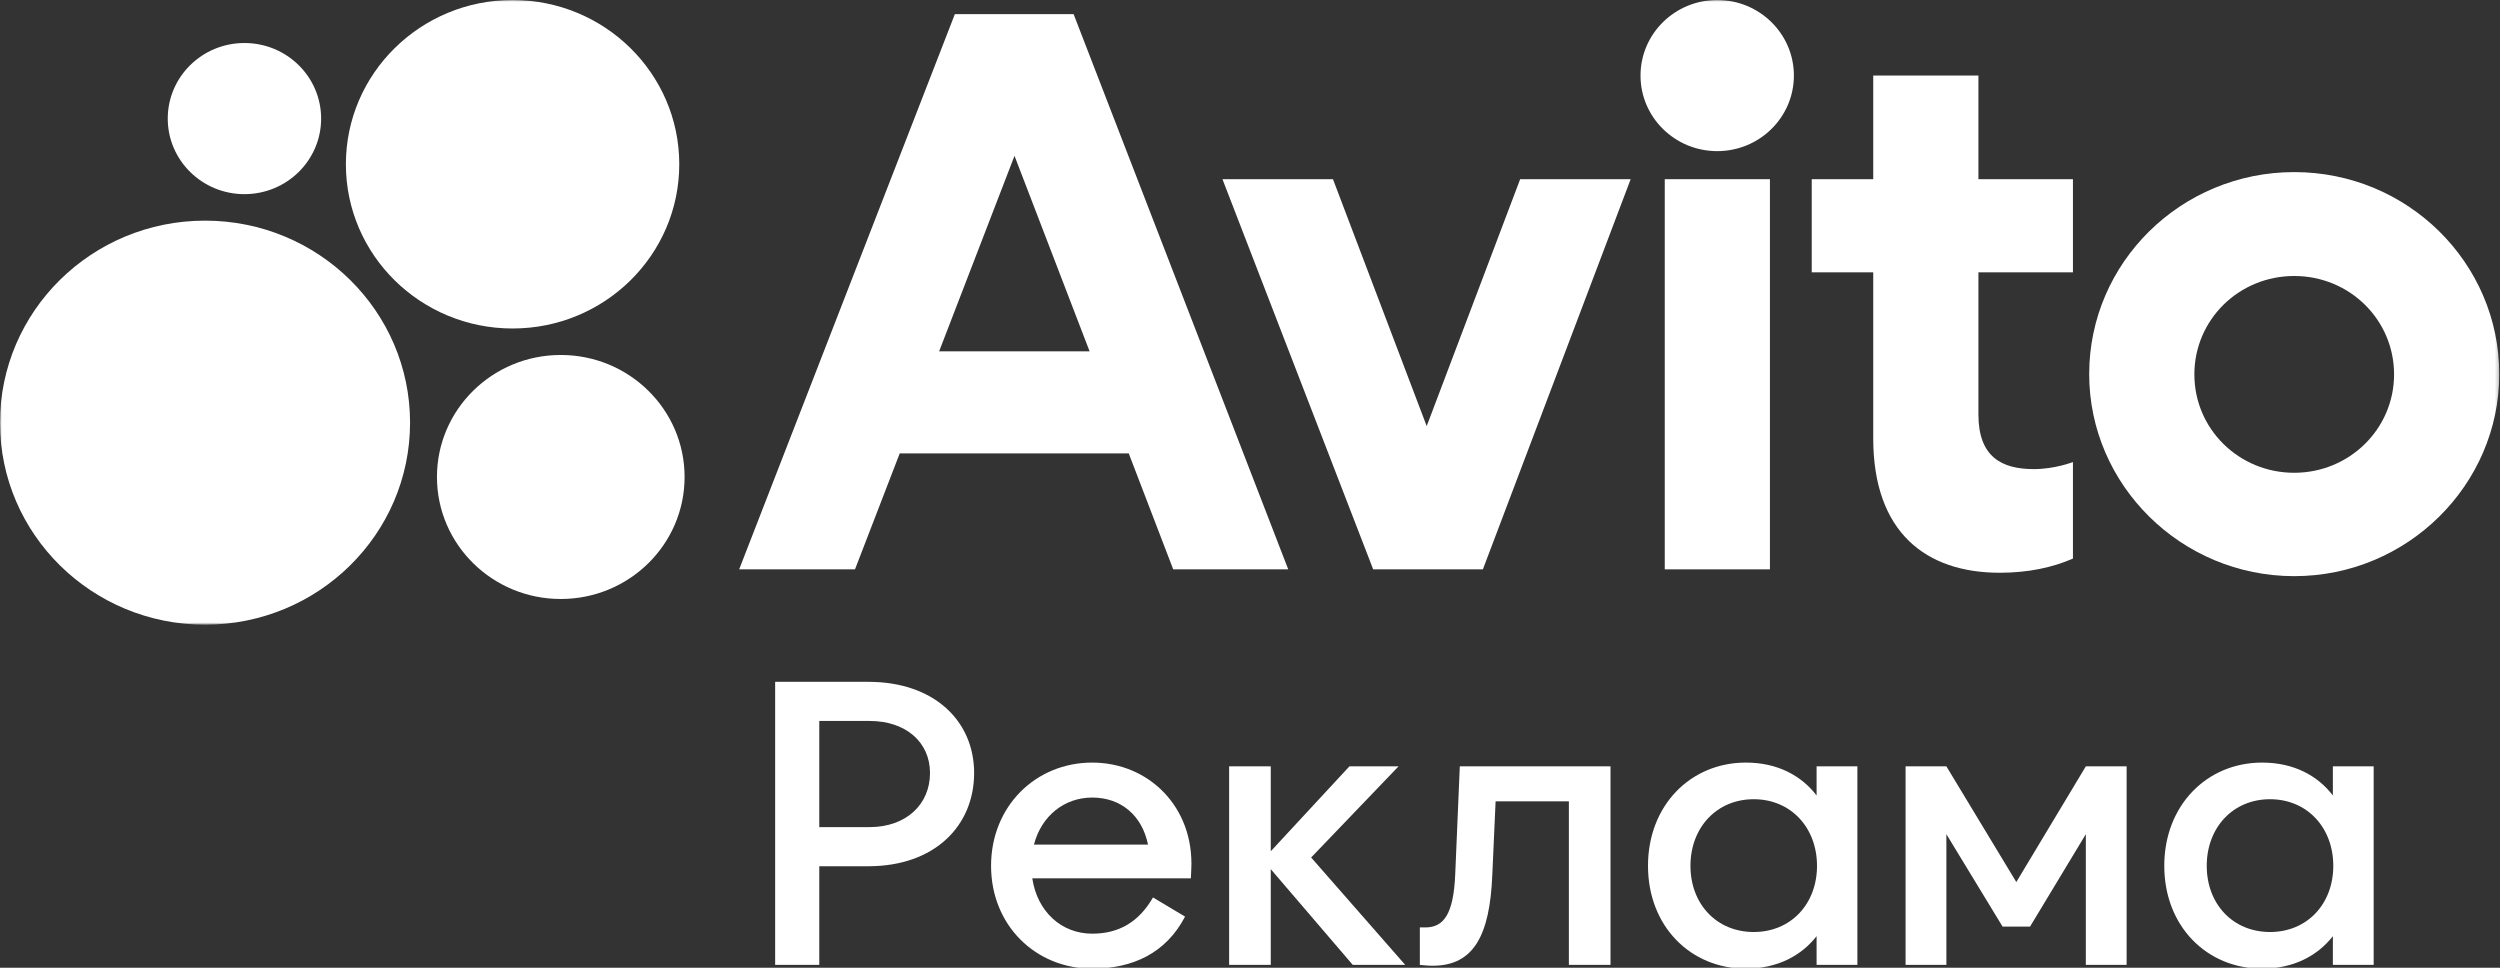
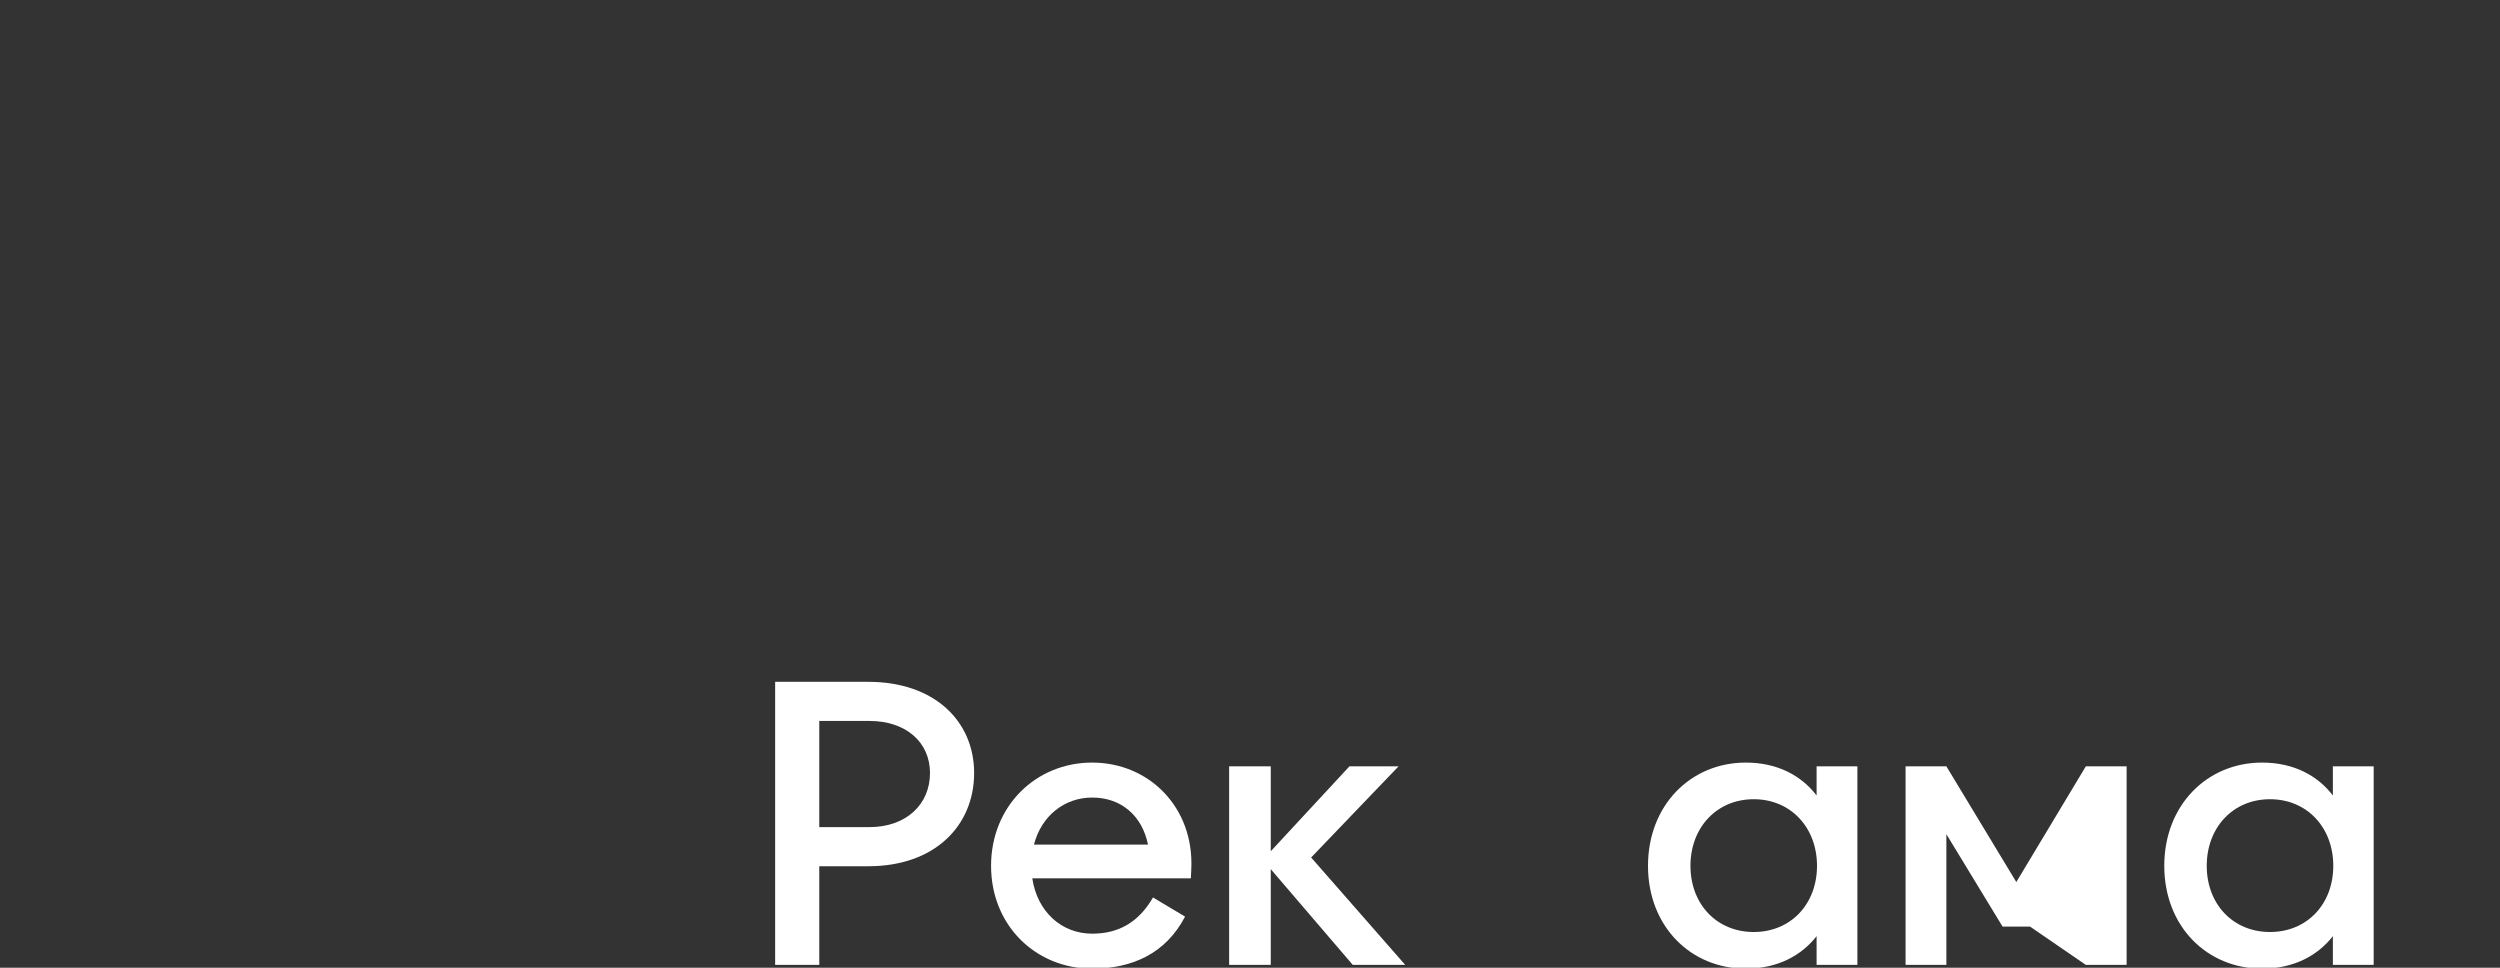
<svg xmlns="http://www.w3.org/2000/svg" width="713" height="276" viewBox="0 0 713 276" fill="none">
  <rect x="0" y="0" width="713" height="276" fill="#333333" stroke="none" />
  <g clip-path="url(#clip0_2008_73)">
    <path d="M665.334 275.188V266.996C661.06 272.457 654.293 276.256 645.152 276.256C629.362 276.256 617.252 264.147 617.252 246.932C617.252 229.718 629.362 217.489 645.152 217.489C654.293 217.489 661.06 221.288 665.334 226.868V218.558H676.969V275.188H665.334ZM647.407 265.809C657.973 265.809 665.453 257.855 665.453 246.932C665.453 236.01 657.973 227.937 647.407 227.937C636.841 227.937 629.362 236.01 629.362 246.932C629.362 257.855 636.841 265.809 647.407 265.809Z" fill="white" />
-     <path d="M594.878 275.188V237.91L578.969 264.266H571.133L555.106 237.91V275.188H543.471V218.558H555.106L575.051 251.563L594.878 218.558H606.512V275.188H594.878Z" fill="white" />
+     <path d="M594.878 275.188L578.969 264.266H571.133L555.106 237.91V275.188H543.471V218.558H555.106L575.051 251.563L594.878 218.558H606.512V275.188H594.878Z" fill="white" />
    <path d="M518.092 275.188V266.996C513.818 272.457 507.051 276.256 497.909 276.256C482.119 276.256 470.01 264.147 470.01 246.932C470.01 229.718 482.119 217.489 497.909 217.489C507.051 217.489 513.818 221.288 518.092 226.868V218.558H529.727V275.188H518.092ZM500.165 265.809C510.731 265.809 518.211 257.855 518.211 246.932C518.211 236.01 510.731 227.937 500.165 227.937C489.599 227.937 482.119 236.01 482.119 246.932C482.119 257.855 489.599 265.809 500.165 265.809Z" fill="white" />
-     <path d="M447.442 275.188V228.531H426.547L425.598 249.663C424.885 266.64 420.374 275.426 408.621 275.426C407.077 275.426 406.365 275.307 404.94 275.188V264.503H406.484C411.707 264.503 414.557 260.823 415.032 249.307L416.337 218.558H459.315V275.188H447.442Z" fill="white" />
    <path d="M350.549 275.188V218.558H362.421V242.777L384.859 218.558H398.868L373.937 244.558L400.768 275.188H385.809L362.421 247.882V275.188H350.549Z" fill="white" />
    <path d="M311.502 266.284C319.1 266.284 324.798 262.96 328.835 255.955L337.977 261.416C332.515 271.864 323.018 276.256 311.502 276.256C295.356 276.256 282.652 263.909 282.652 246.932C282.652 229.955 295.356 217.489 311.502 217.489C327.648 217.489 340.588 230.192 339.757 247.882L339.639 250.494H294.406C295.83 259.992 302.716 266.284 311.502 266.284ZM294.881 240.877H327.41C325.748 232.686 319.812 227.462 311.502 227.462C303.547 227.462 297.018 232.686 294.881 240.877Z" fill="white" />
    <path d="M221.073 275.188V194.458H247.667C266.543 194.458 277.822 205.736 277.822 220.458C277.822 235.535 266.543 247.051 247.667 247.051H233.657V275.188H221.073ZM233.657 235.891H248.023C258.352 235.891 265.237 229.48 265.237 220.458C265.237 211.672 258.352 205.617 248.023 205.617H233.657V235.891Z" fill="white" />
    <mask id="mask0_2008_73" style="mask-type:luminance" maskUnits="userSpaceOnUse" x="0" y="0" width="713" height="179">
-       <path d="M712.788 0H0V178.168H712.788V0Z" fill="white" />
-     </mask>
+       </mask>
    <g mask="url(#mask0_2008_73)">
      <path d="M272.325 4.036L210.812 162.374H243.847L256.605 129.3H321.915L334.597 162.374H367.404L306.195 4.036H272.325ZM267.844 100.191L289.336 44.444L310.751 100.191H267.844Z" fill="white" />
      <path d="M654.312 49.082C622.037 49.082 595.837 74.898 595.837 106.7C595.837 138.278 622.037 164.319 654.312 164.319C686.587 164.319 712.787 138.278 712.787 106.7C712.787 74.898 686.587 49.082 654.312 49.082ZM654.312 134.836C638.516 134.836 625.834 122.34 625.834 106.775C625.834 91.211 638.516 78.714 654.312 78.714C670.108 78.714 682.79 91.211 682.79 106.775C682.79 122.34 670.032 134.836 654.312 134.836Z" fill="white" />
      <path d="M406.894 121.52L380.163 51.105H348.647L391.63 162.376H422.918L465.065 51.105H433.55L406.894 121.52Z" fill="white" />
      <path d="M564.245 21.547H534.248V51.105H516.706V77.669H534.248V125.036C534.248 151.825 549.285 163.348 570.32 163.348C578.446 163.348 585.357 161.852 591.204 159.308V131.771C591.204 131.771 586.116 133.791 580.041 133.791C570.852 133.791 564.245 130.274 564.245 118.226V77.669H591.204V51.105H564.245V21.547Z" fill="white" />
      <path d="M489.747 43.102C501.826 43.102 511.618 33.453 511.618 21.551C511.618 9.649 501.826 0 489.747 0C477.668 0 467.876 9.649 467.876 21.551C467.876 33.453 477.668 43.102 489.747 43.102Z" fill="white" />
      <path d="M504.784 51.105H474.787V162.376H504.784V51.105Z" fill="white" />
-       <path d="M58.475 178.164C90.77 178.164 116.95 152.367 116.95 120.546C116.95 88.724 90.77 62.927 58.475 62.927C26.18 62.927 0 88.724 0 120.546C0 152.367 26.18 178.164 58.475 178.164Z" fill="white" />
      <path d="M159.932 170.83C179.434 170.83 195.245 155.252 195.245 136.035C195.245 116.818 179.434 101.239 159.932 101.239C140.429 101.239 124.619 116.818 124.619 136.035C124.619 155.252 140.429 170.83 159.932 170.83Z" fill="white" />
      <path d="M69.714 55.37C81.794 55.37 91.586 45.721 91.586 33.819C91.586 21.917 81.794 12.268 69.714 12.268C57.635 12.268 47.843 21.917 47.843 33.819C47.843 45.721 57.635 55.37 69.714 55.37Z" fill="white" />
-       <path d="M146.188 93.686C172.443 93.686 193.727 72.714 193.727 46.843C193.727 20.972 172.443 0 146.188 0C119.933 0 98.648 20.972 98.648 46.843C98.648 72.714 119.933 93.686 146.188 93.686Z" fill="white" />
    </g>
  </g>
  <defs>
    <clipPath id="clip0_2008_73">
      <rect width="713" height="276" fill="white" />
    </clipPath>
  </defs>
</svg>